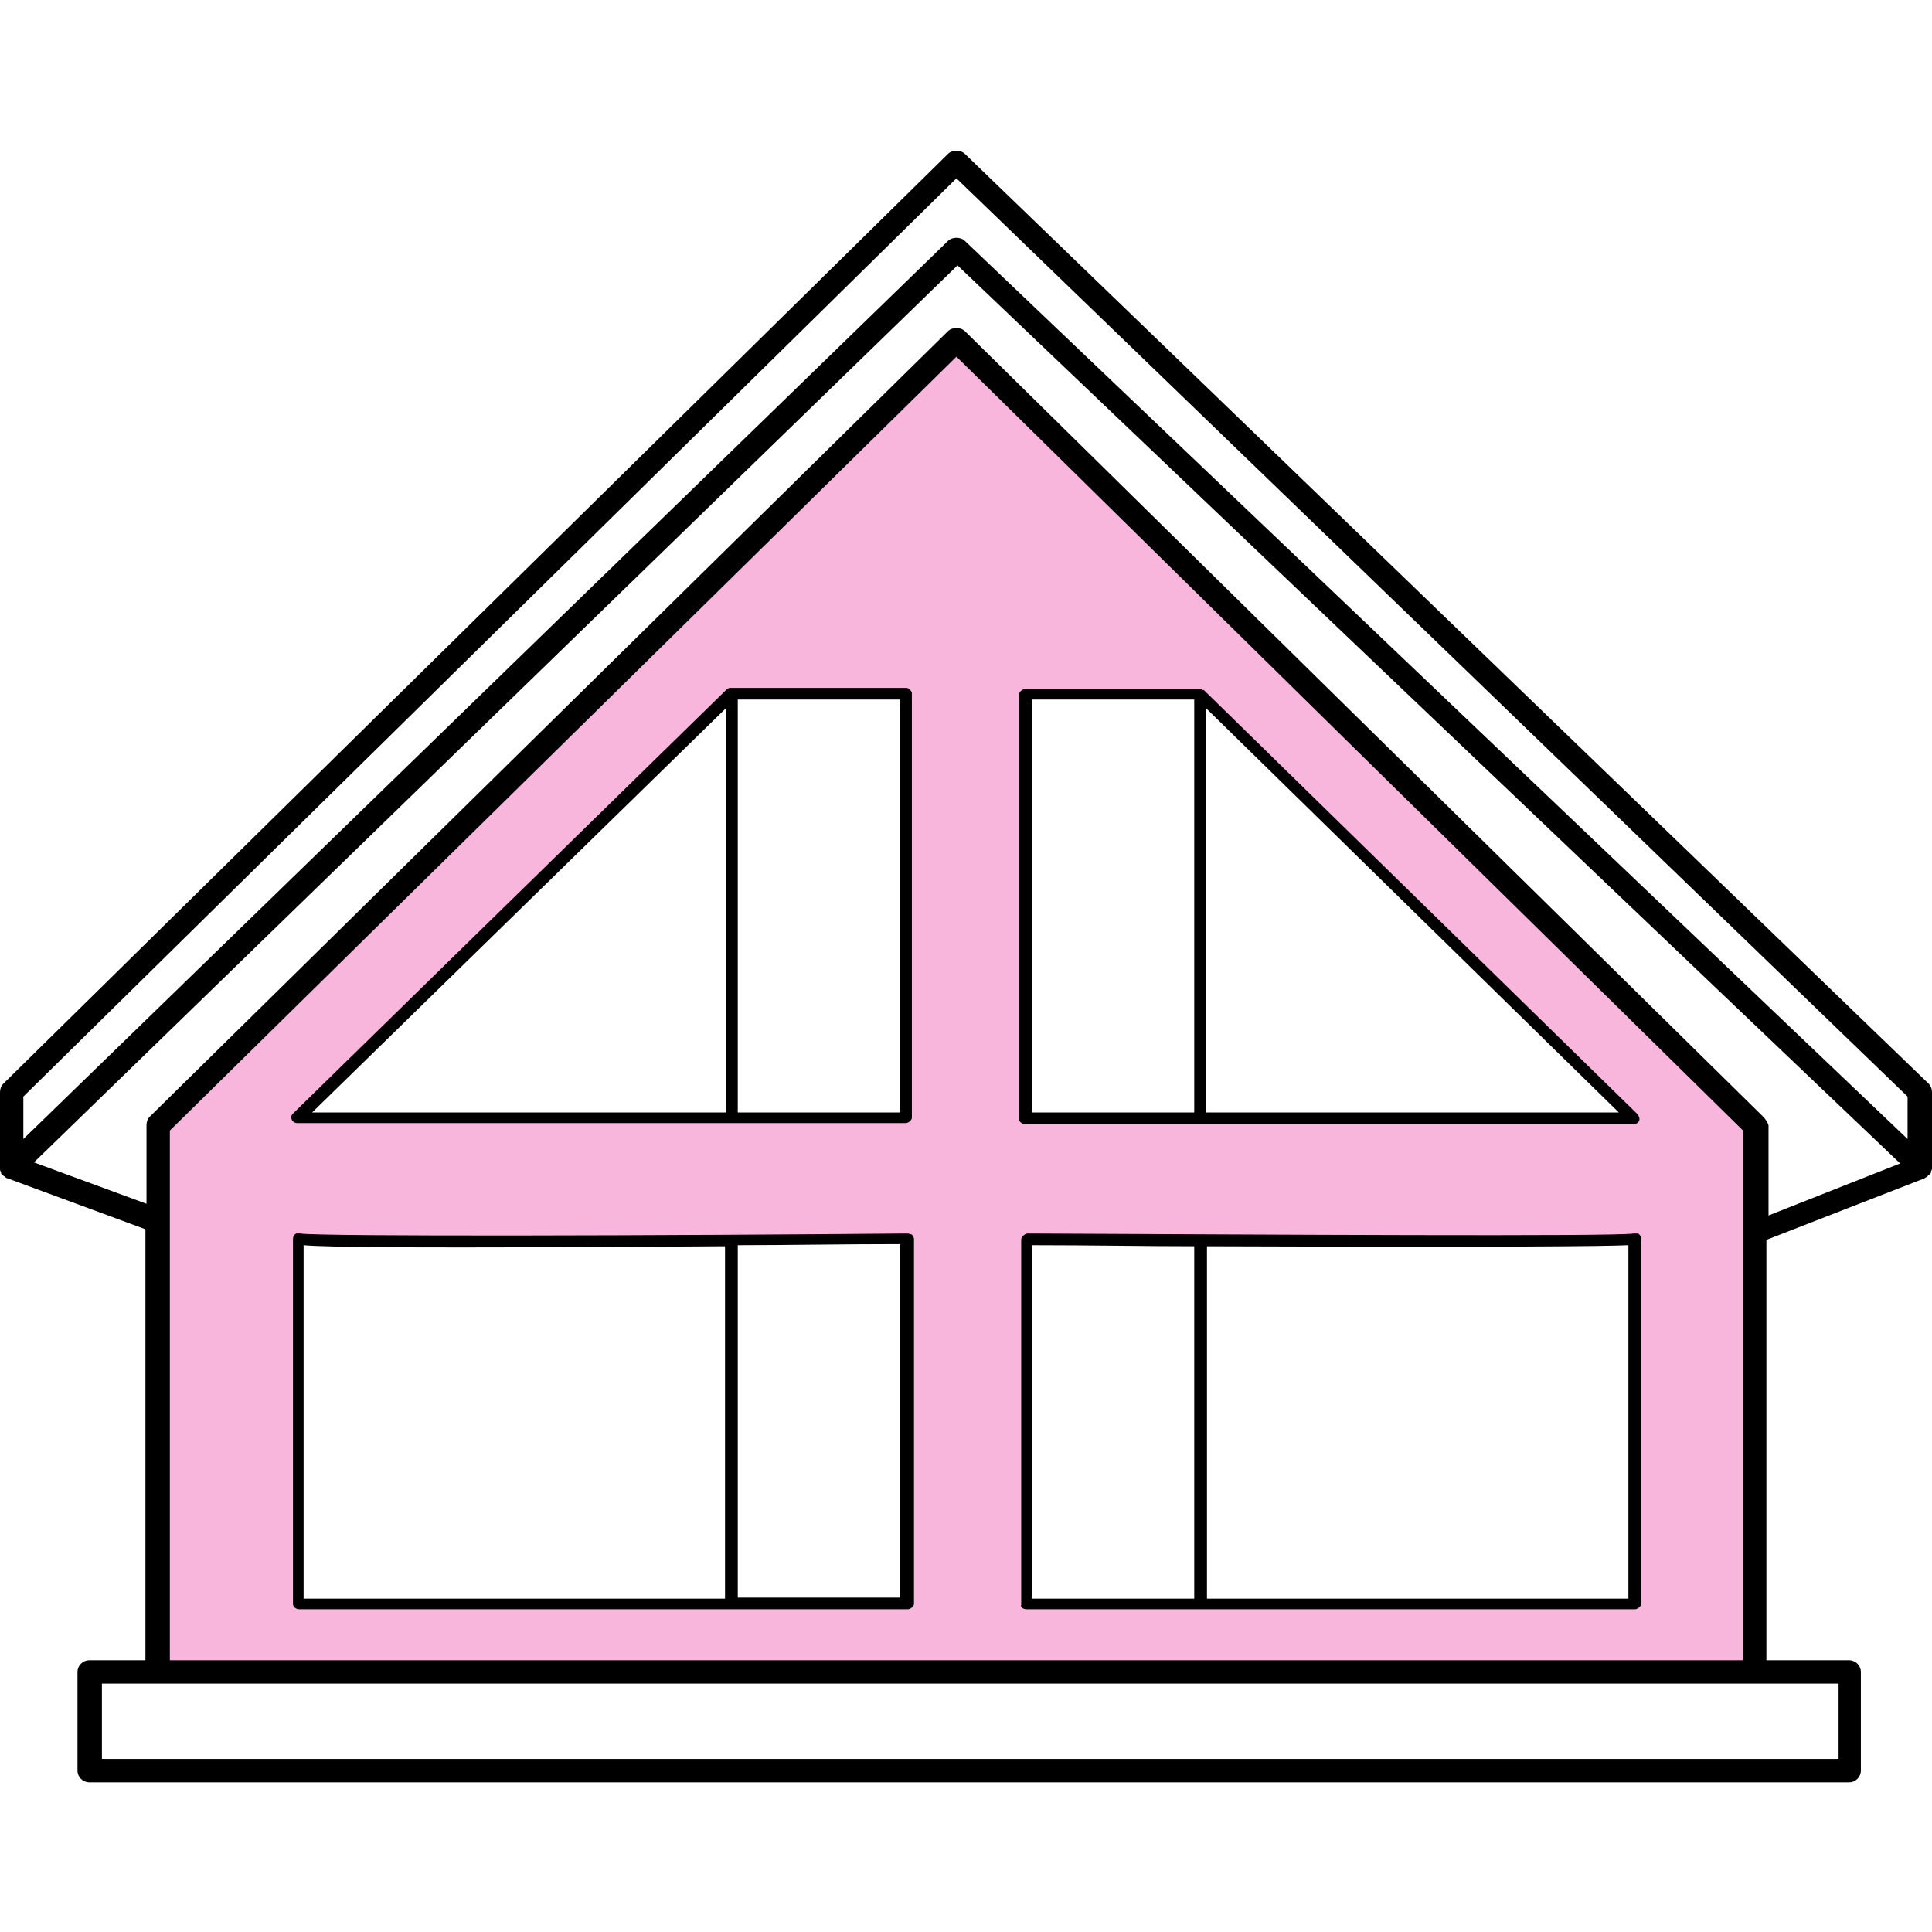
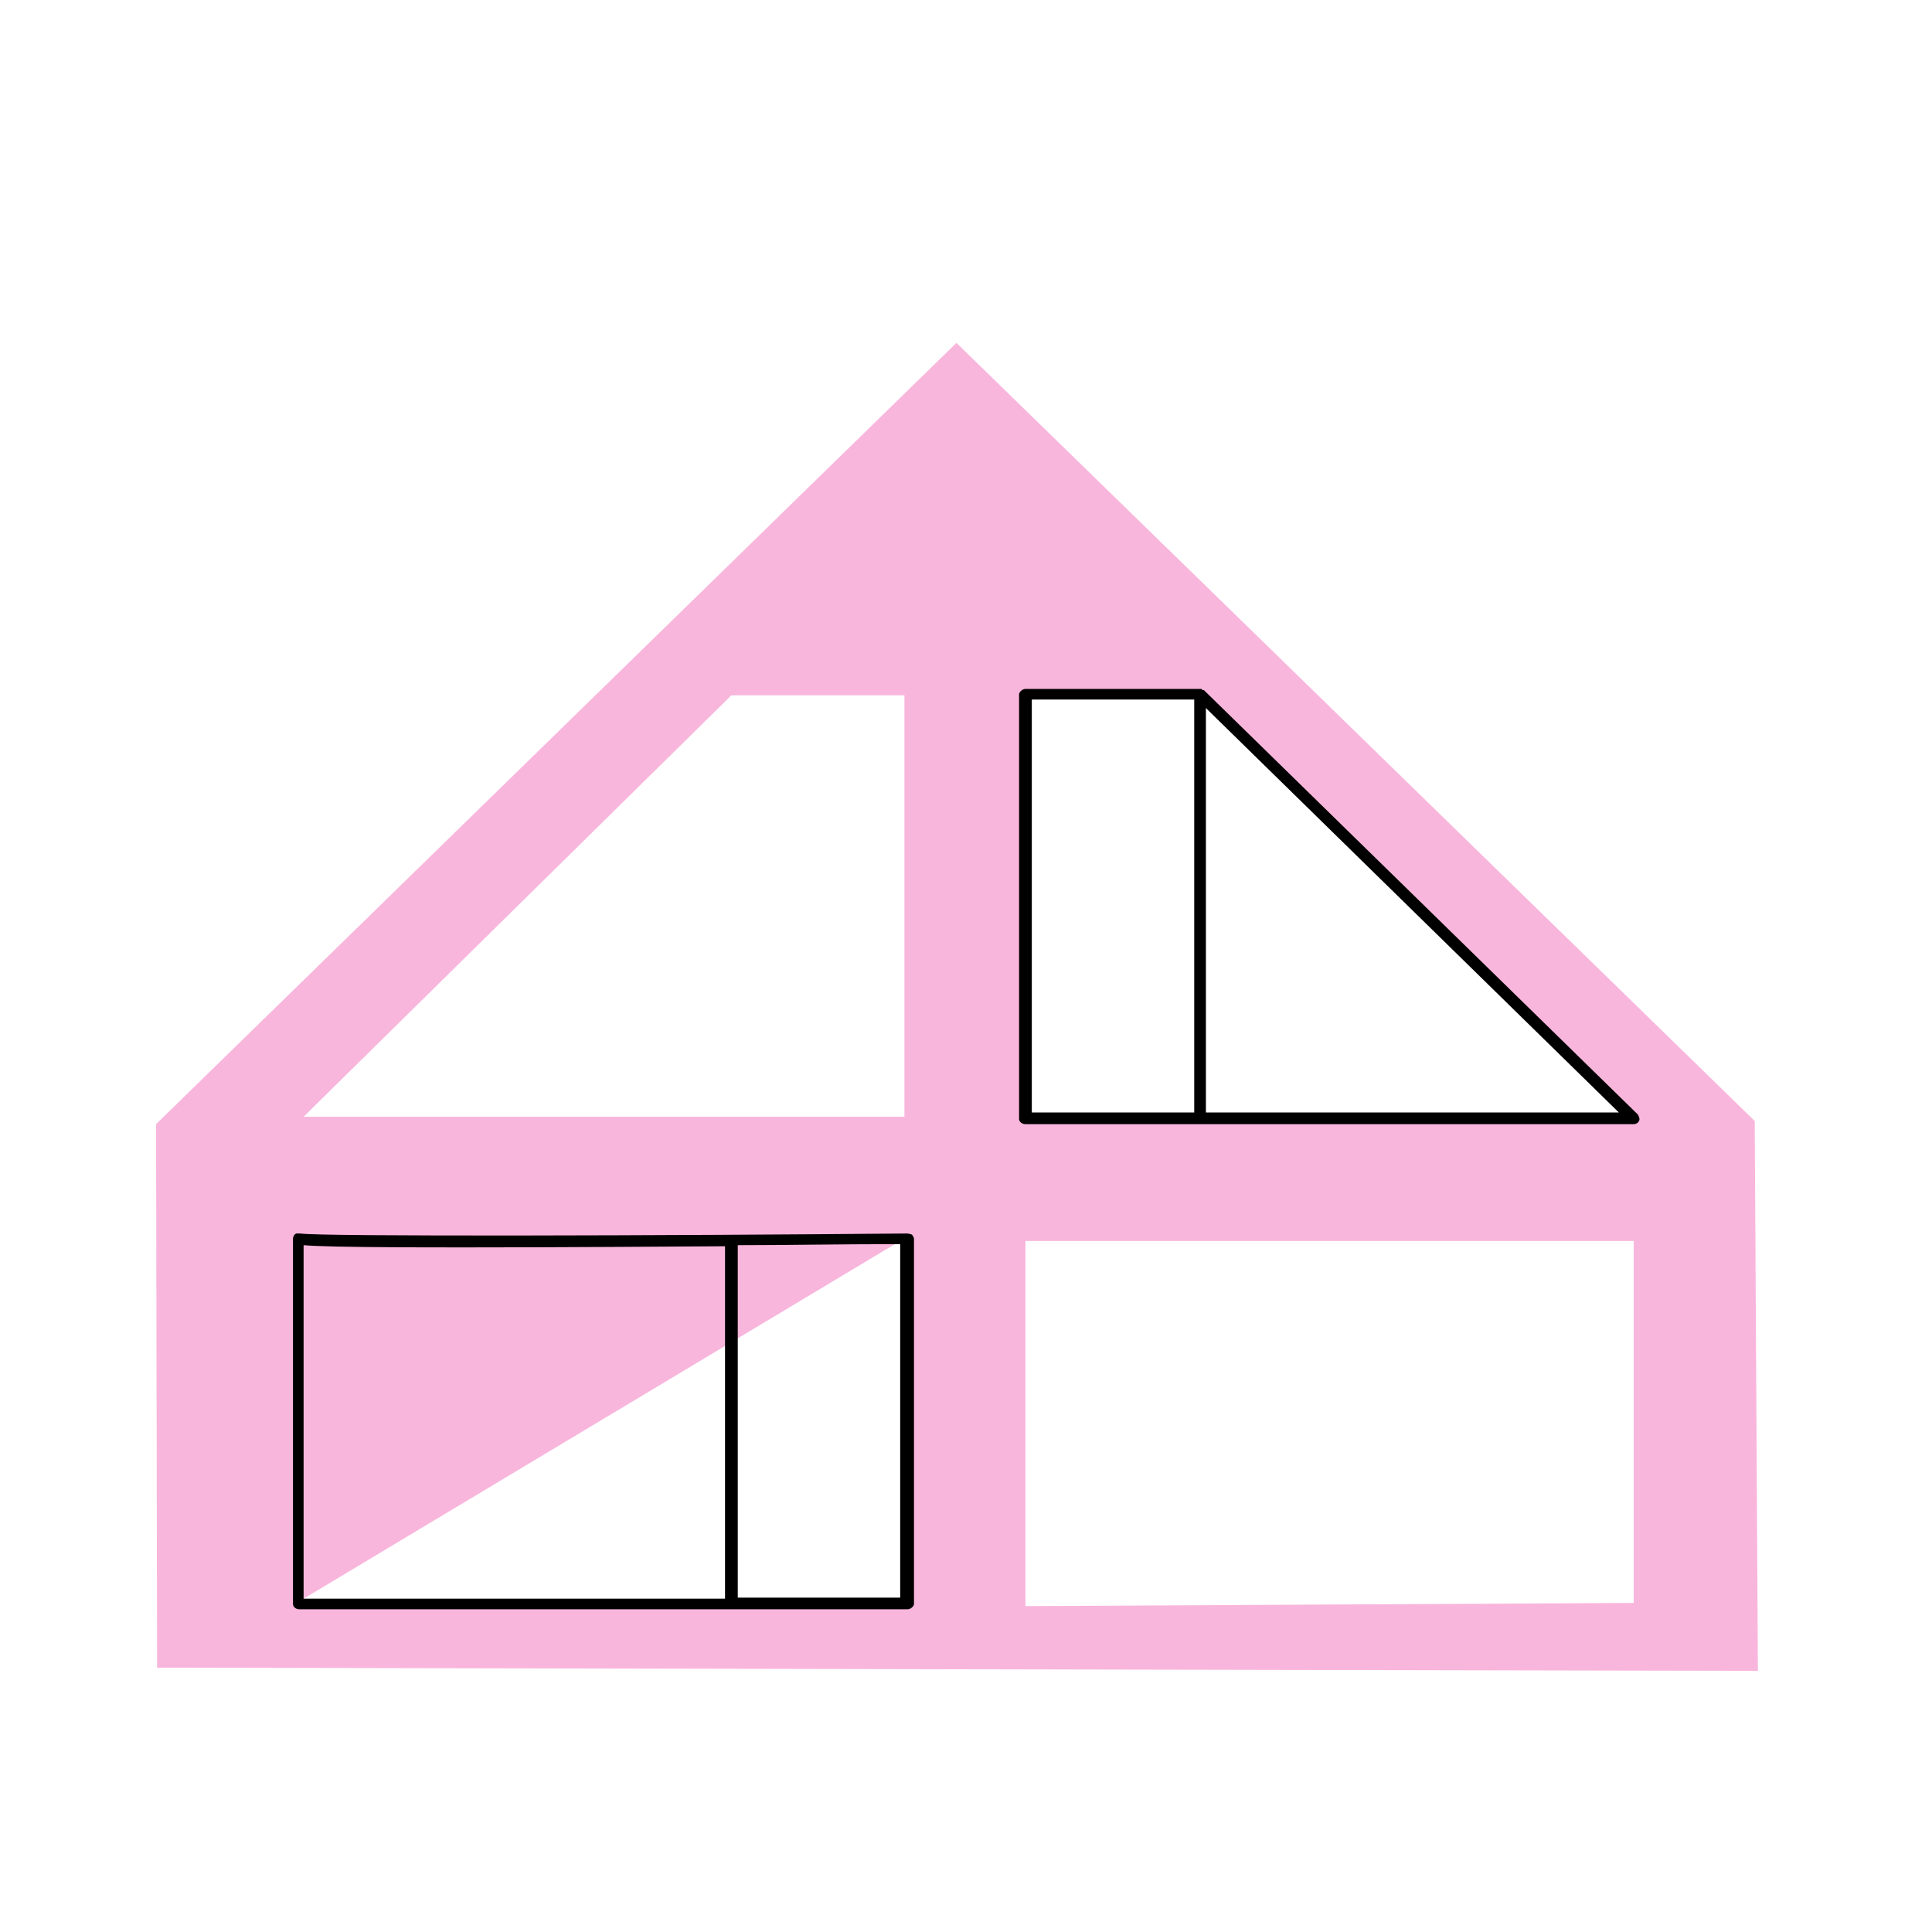
<svg xmlns="http://www.w3.org/2000/svg" version="1.1" id="Warstwa_1" x="0px" y="0px" viewBox="0 0 182 182" style="enable-background:new 0 0 182 182;" xml:space="preserve">
  <style type="text/css">
	.st0{fill:#E90A8A;fill-opacity:0.3;}
</style>
  <g>
-     <path class="st0" d="M165.3,105.6l0.3,51.8l-150.8-0.3l-0.1-51.2l75.4-73.6L165.3,105.6z M68.9,65.5l-40.3,39.7h56.6V65.5H68.9   L68.9,65.5z M96.6,105.1h56.7l-40.3-39.7H96.9L96.6,105.1z M96.6,151.3l57.3-0.3v-34.1H96.6V151.3z M28.1,150.9l57.2,0.3v-34.6   H28.1L28.1,150.9L28.1,150.9z" />
-     <path d="M182,102.9c0-0.3-0.1-0.6-0.3-0.8L90.9,14.5c-0.2-0.2-0.5-0.3-0.8-0.3c-0.3,0-0.6,0.1-0.8,0.3l-89,87.6   c-0.2,0.2-0.3,0.5-0.3,0.8v7.1c0,0,0,0,0,0c0,0,0,0.1,0,0.1c0,0.1,0,0.2,0.1,0.3c0,0,0,0.1,0,0.1c0,0.1,0.1,0.2,0.2,0.2   c0,0,0,0.1,0.1,0.1c0.1,0.1,0.2,0.2,0.3,0.2h0l13,4.8v40.6H8.4c-0.6,0-1.1,0.5-1.1,1.1v9.3c0,0.6,0.5,1.1,1.1,1.1h165.8   c0.6,0,1.1-0.5,1.1-1.1v-9.3c0-0.6-0.5-1.1-1.1-1.1h-7.8v-39.6l14.9-5.8h0c0.1-0.1,0.2-0.1,0.3-0.2c0,0,0-0.1,0.1-0.1   c0.1-0.1,0.1-0.1,0.2-0.2c0,0,0-0.1,0-0.1c0-0.1,0.1-0.2,0.1-0.3c0,0,0,0,0,0L182,102.9L182,102.9z M2.2,103.3l87.9-86.5l89.6,86.5   v4L90.9,22.7c-0.2-0.2-0.5-0.3-0.8-0.3s-0.6,0.1-0.8,0.3L2.2,107.3V103.3L2.2,103.3z M173.1,165.7H9.6v-7.1h163.6V165.7z    M164.2,156.4H16v-49.9l74.1-72.9l74.1,72.9V156.4z M166.1,105.2l-75.2-74c-0.4-0.4-1.2-0.4-1.6,0l-75.2,74   c-0.2,0.2-0.3,0.5-0.3,0.8v7.4l-10.6-3.9l87-84.5l88.8,84.6l-12.4,4.9V106C166.5,105.7,166.3,105.4,166.1,105.2L166.1,105.2z" />
-     <path d="M85.4,64.8H68.9c-0.1,0-0.1,0-0.2,0c0,0-0.1,0-0.1,0.1c0,0,0,0-0.1,0l-40.9,40c-0.2,0.2-0.2,0.4-0.1,0.6   c0.1,0.2,0.3,0.3,0.5,0.3h57.3c0.3,0,0.6-0.3,0.6-0.5v-40C85.9,65.1,85.6,64.8,85.4,64.8L85.4,64.8z M68.4,66.7v38.1H29.4   L68.4,66.7z M84.8,104.8H69.5V65.9h15.3V104.8L84.8,104.8z" />
+     <path class="st0" d="M165.3,105.6l0.3,51.8l-150.8-0.3l-0.1-51.2l75.4-73.6L165.3,105.6z M68.9,65.5l-40.3,39.7h56.6V65.5H68.9   L68.9,65.5z M96.6,105.1h56.7l-40.3-39.7H96.9L96.6,105.1z M96.6,151.3l57.3-0.3v-34.1H96.6V151.3z M28.1,150.9l57.2,0.3v-34.6   L28.1,150.9L28.1,150.9z" />
    <path d="M85.4,116.2c-22,0.2-55.3,0.3-57.1,0c-0.1,0-0.3,0-0.4,0c-0.2,0.1-0.3,0.3-0.3,0.5v34.4c0,0.3,0.3,0.5,0.6,0.5h57.3   c0.3,0,0.6-0.3,0.6-0.5v-34.4c0-0.1-0.1-0.3-0.2-0.4C85.6,116.2,85.5,116.2,85.4,116.2z M28.6,117.3c2.3,0.2,10.4,0.3,39.7,0.1   v33.2H28.6V117.3z M84.8,150.5H69.5v-33.2c4.6,0,9.6-0.1,15.3-0.1V150.5L84.8,150.5z" />
    <path d="M153.9,105.9c0.2,0,0.4-0.1,0.5-0.3c0.1-0.2,0-0.4-0.1-0.6l-40.9-40c0,0,0,0-0.1,0c0,0-0.1,0-0.1-0.1c-0.1,0-0.1,0-0.2,0   H96.6c-0.3,0-0.6,0.3-0.6,0.5v40c0,0.3,0.3,0.5,0.6,0.5H153.9z M113.6,104.8V66.7l38.9,38.1H113.6z M97.2,65.9h15.3v38.9H97.2V65.9   z" />
-     <path d="M96.7,151.6h57.3c0.3,0,0.6-0.3,0.6-0.5v-34.4c0-0.2-0.1-0.4-0.3-0.5c-0.1,0-0.3,0-0.4,0c-1.8,0.3-35,0.1-57.1,0   c-0.1,0-0.3,0.1-0.4,0.2c-0.1,0.1-0.2,0.2-0.2,0.4v34.4C96.1,151.4,96.4,151.6,96.7,151.6z M153.4,117.3v33.3h-39.7v-33.2   C143,117.5,151.1,117.4,153.4,117.3z M97.2,117.3c5.6,0,10.7,0.1,15.3,0.1v33.2H97.2V117.3z" />
  </g>
</svg>